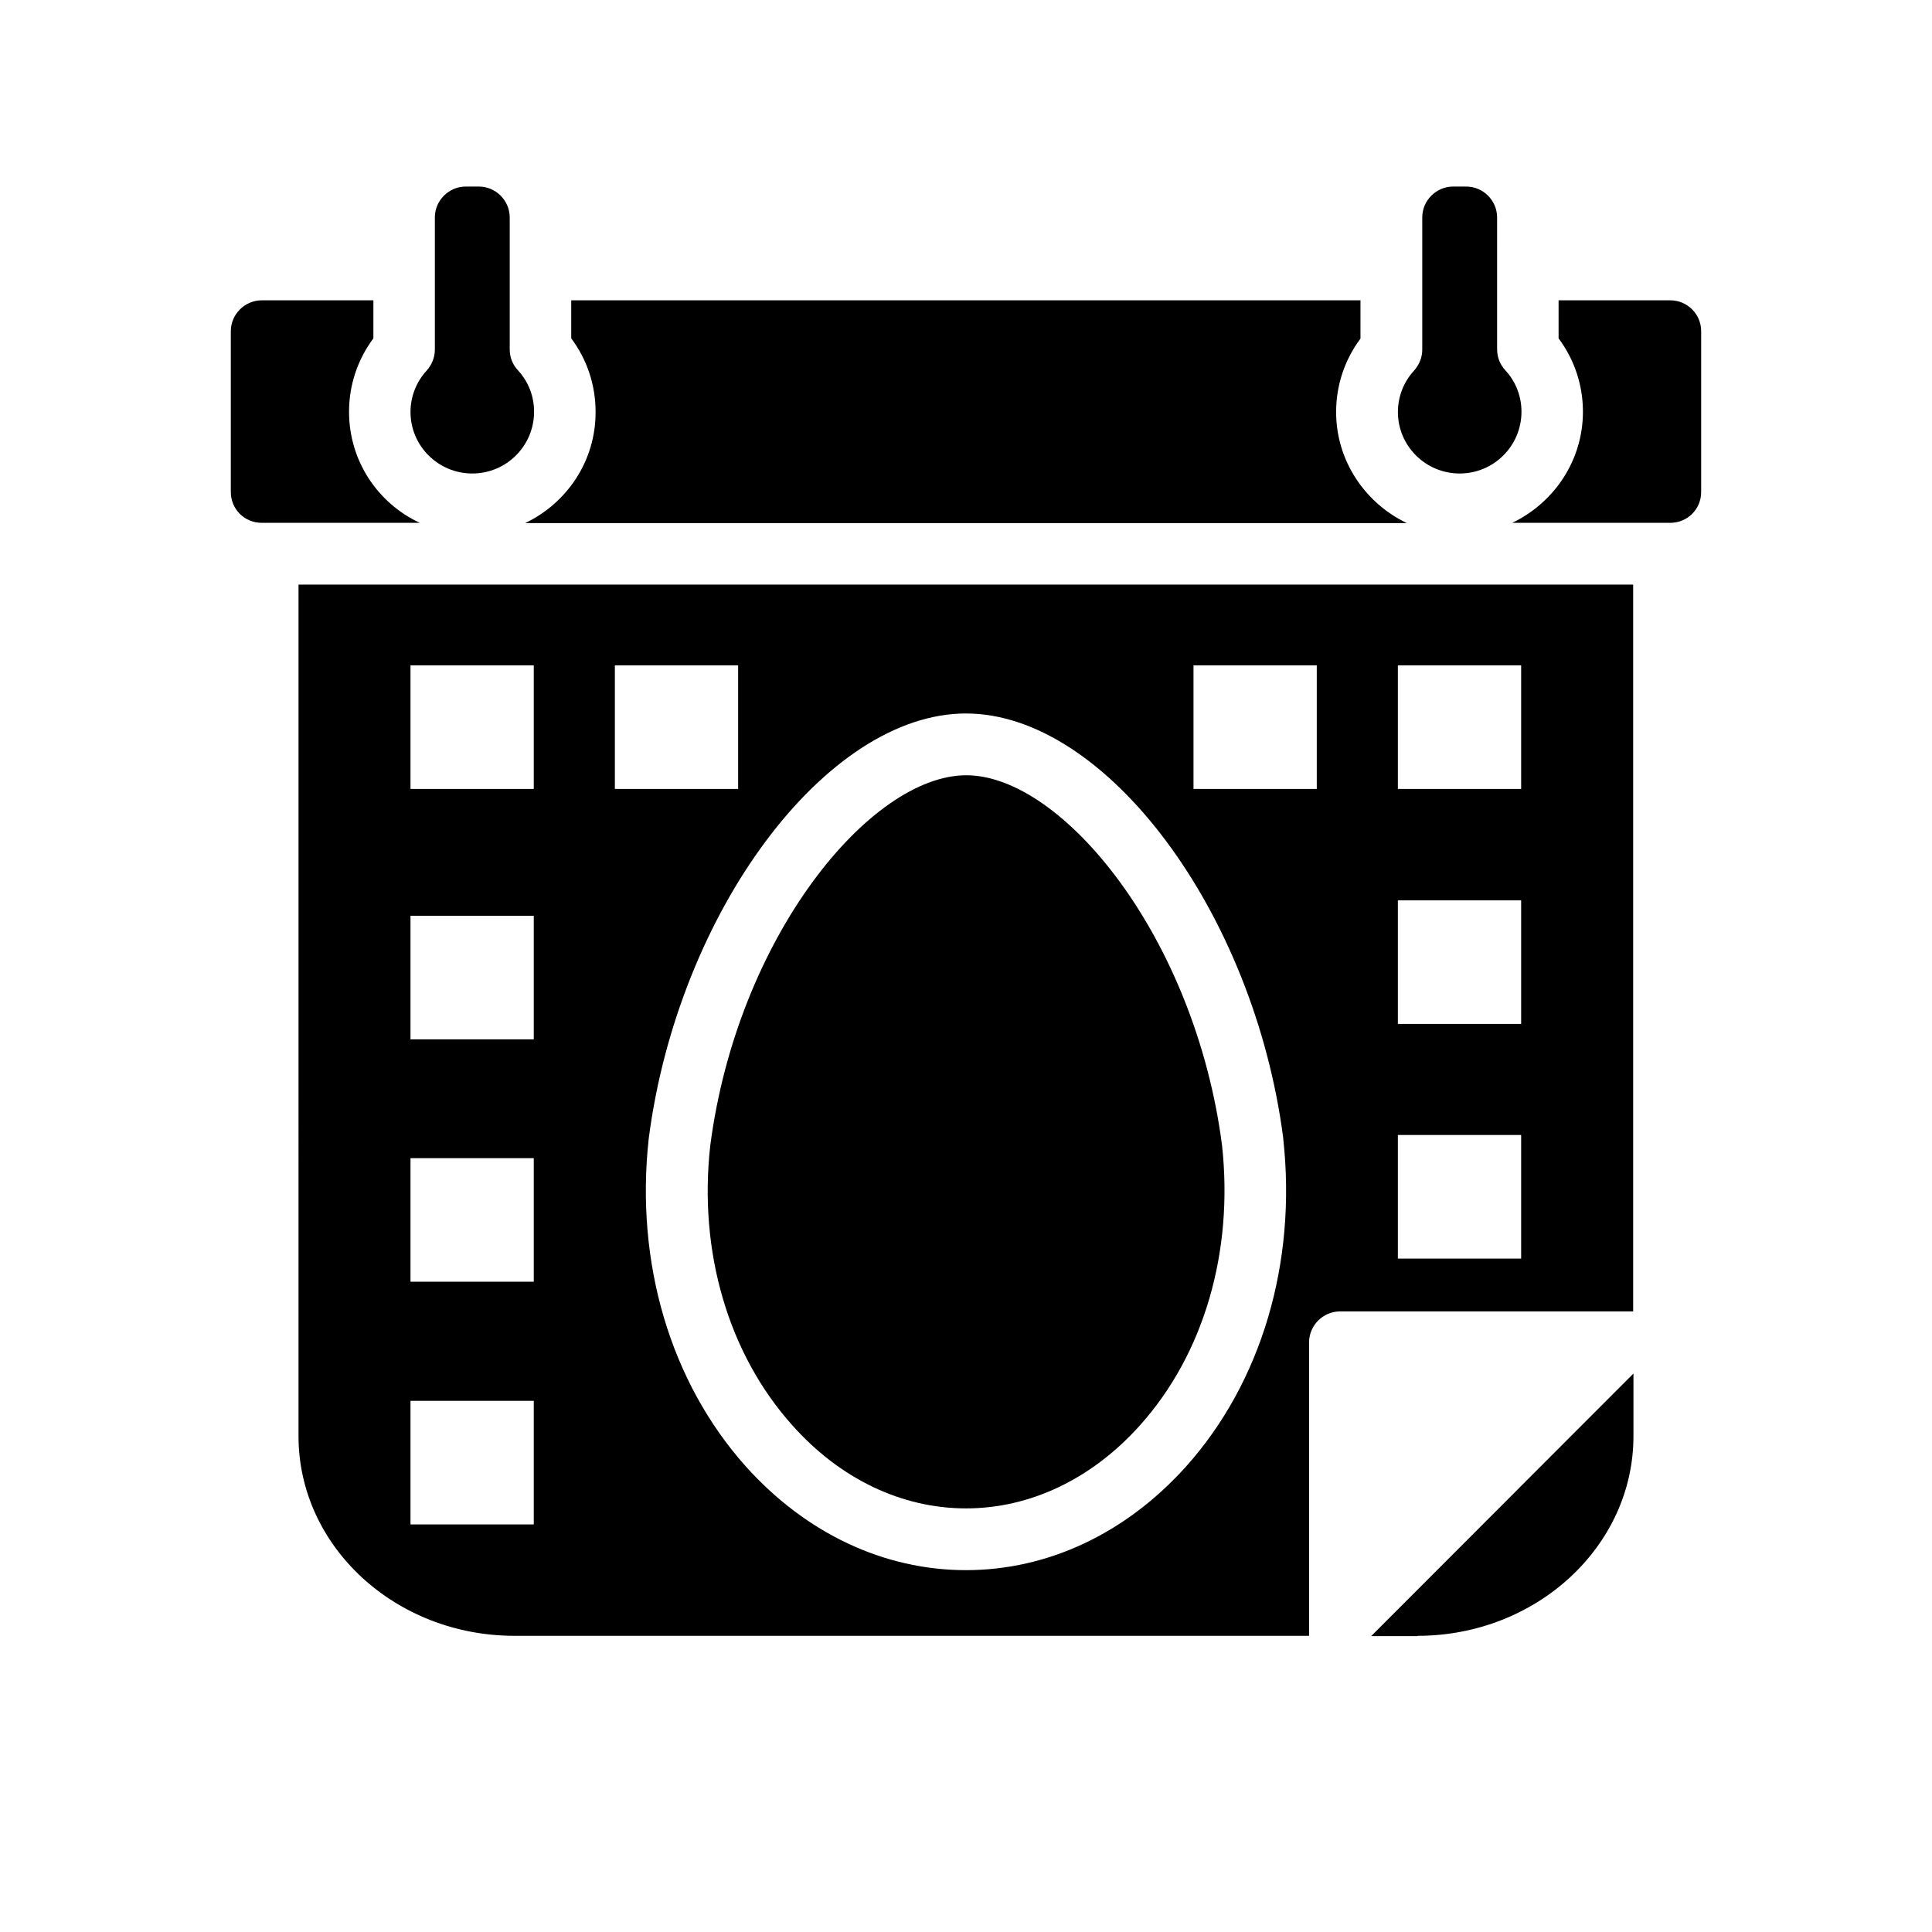
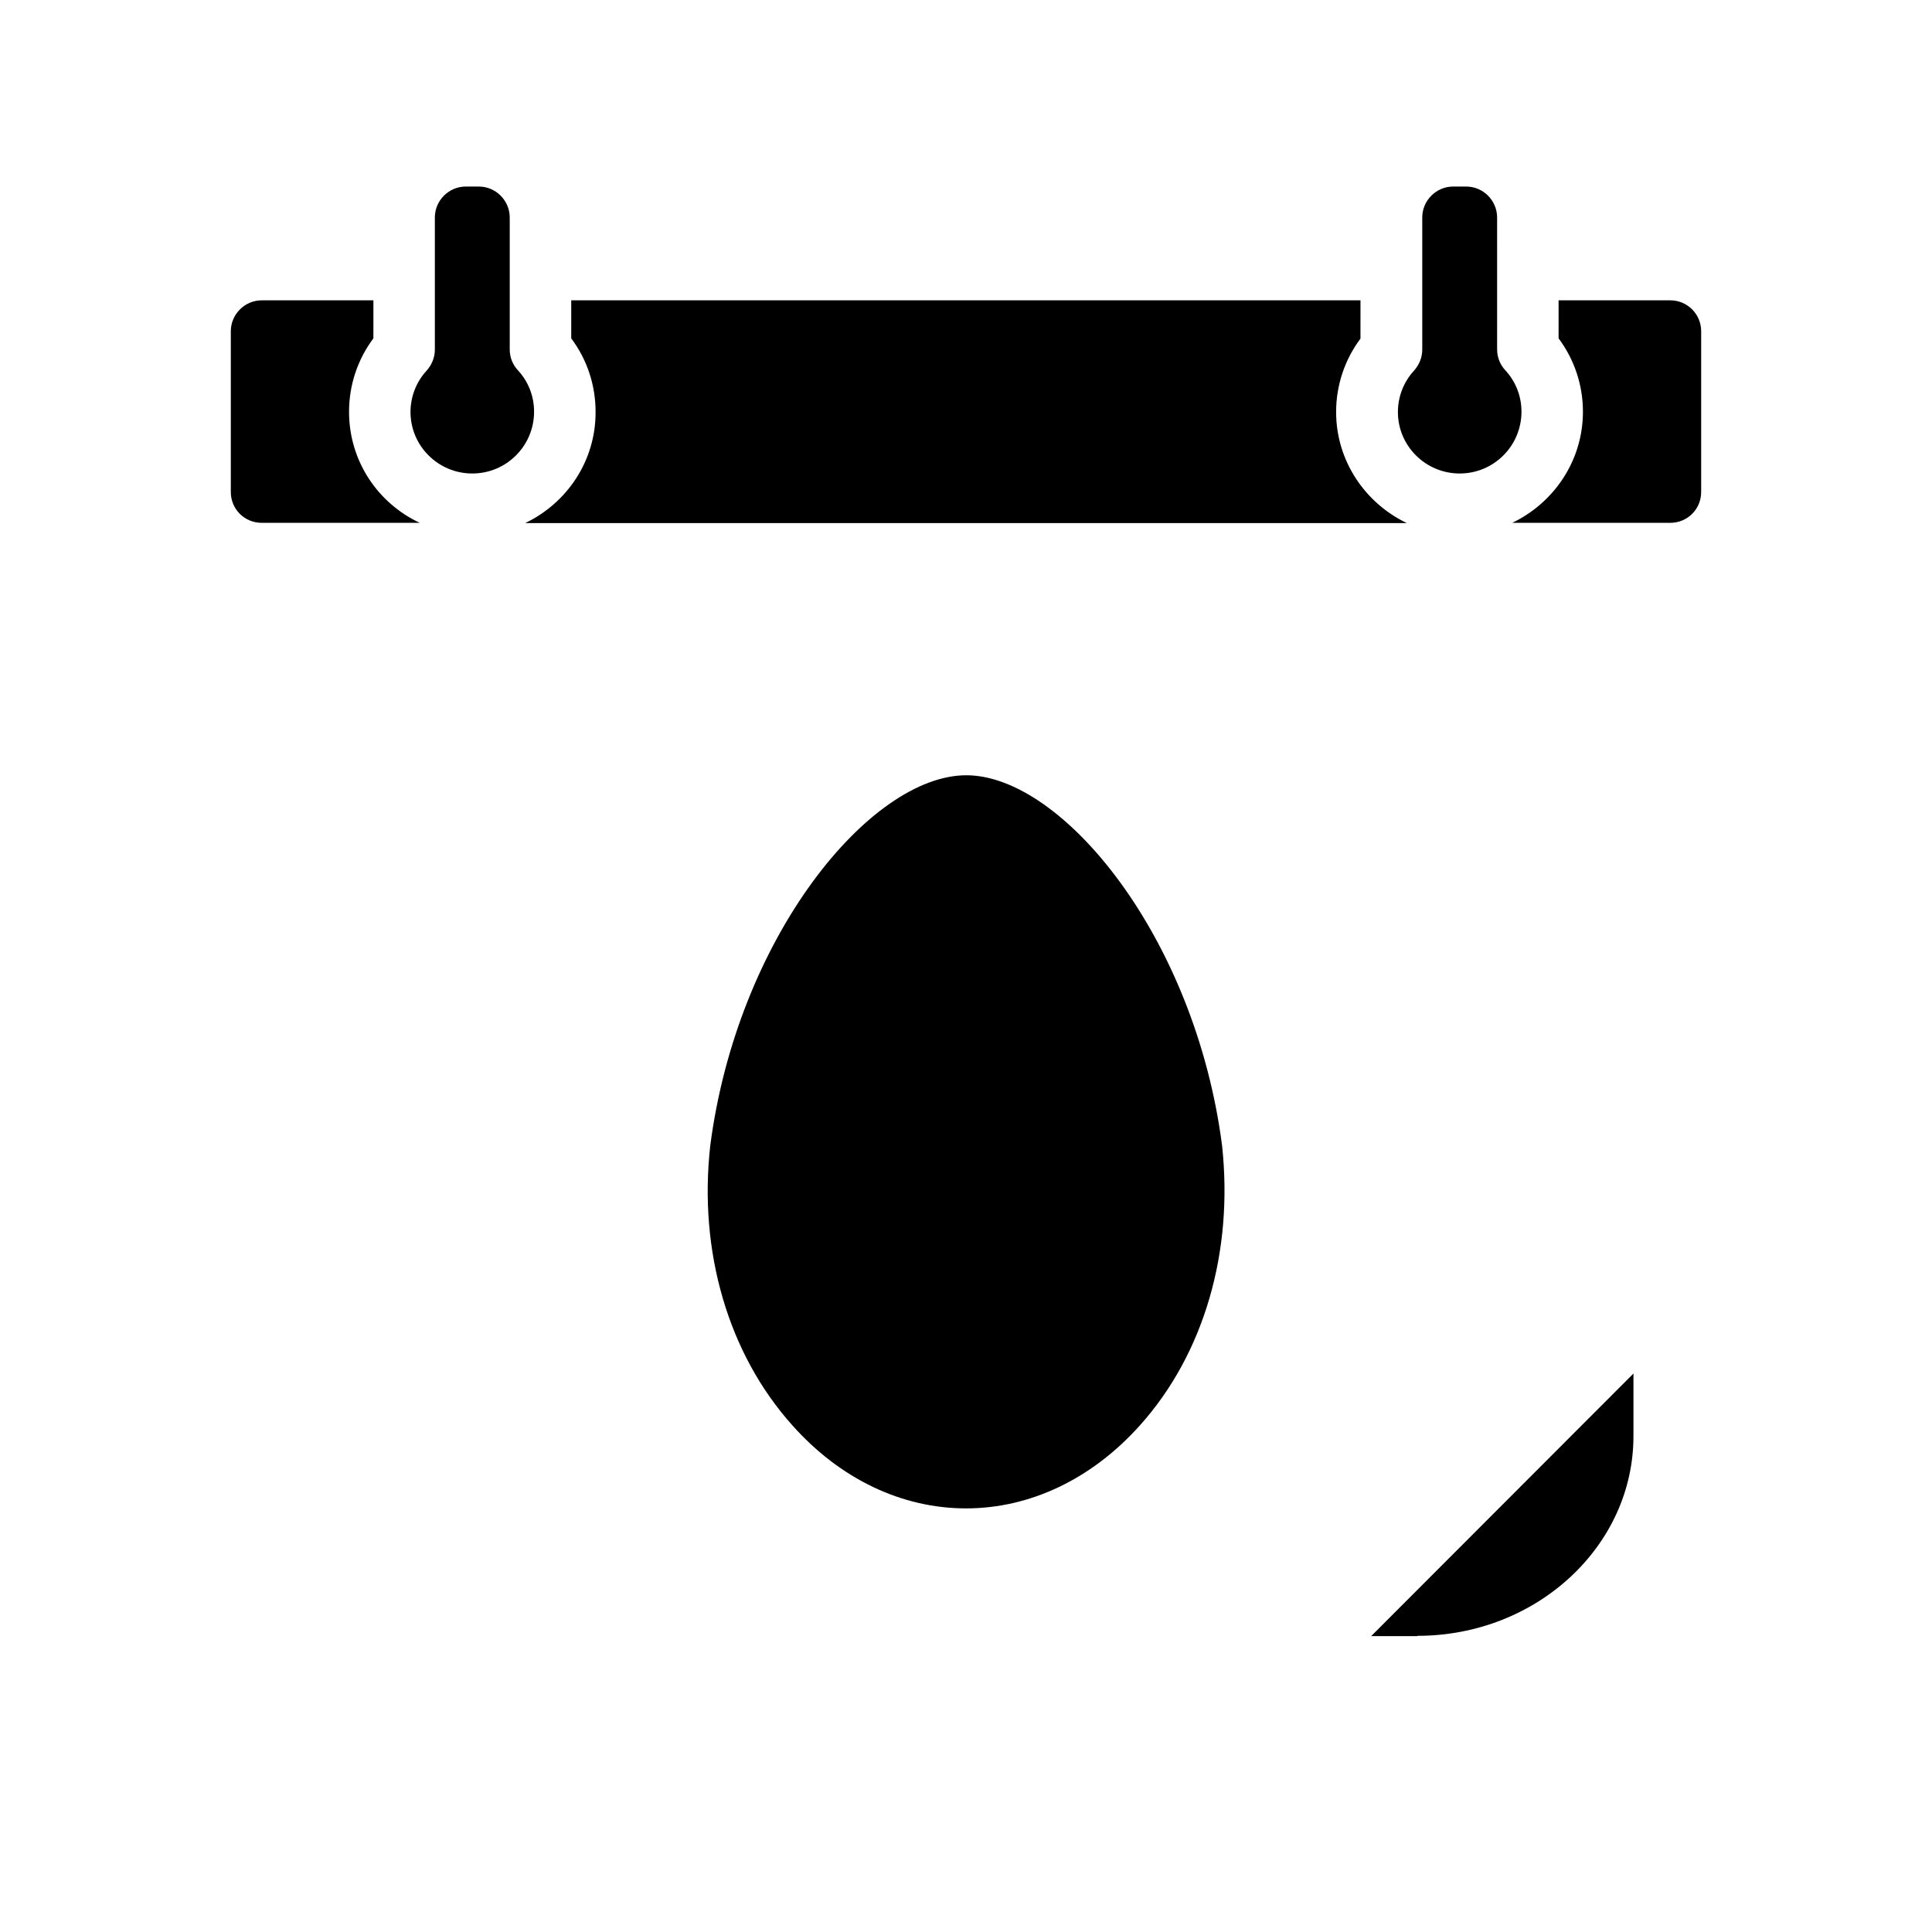
<svg xmlns="http://www.w3.org/2000/svg" fill="#000000" width="800px" height="800px" version="1.1" viewBox="144 144 512 512">
  <g>
    <path d="m236.5 253.11c0-7.086 2.281-13.855 6.453-19.445l0.004-10.074h-29.602c-4.488 0-8.188 3.699-8.188 8.188v42.586c0 4.566 3.621 8.188 8.188 8.188h41.879c-11.098-5.195-18.734-16.371-18.734-29.441z" />
    <path d="m400 543.74c17.004 0 33.379-7.793 46.129-22.043 16.926-18.895 24.797-45.895 21.727-74.156-7.164-55.262-42.352-98.086-67.777-98.086-25.504 0-60.691 42.902-67.855 98.164-3.148 28.102 4.801 55.184 21.727 74.074 12.672 14.254 29.047 22.047 46.051 22.047z" />
    <path d="m269.16 269.48c9.055 0 16.375-7.32 16.375-16.375 0-4.094-1.496-7.949-4.25-10.941-1.418-1.496-2.203-3.465-2.203-5.59v-34.949c0-4.488-3.699-8.188-8.188-8.188h-3.465c-4.488 0-8.188 3.699-8.188 8.188v35.031c0 2.047-0.789 4.016-2.203 5.59-2.754 2.992-4.25 6.926-4.25 10.941 0 8.973 7.32 16.293 16.371 16.293z" />
    <path d="m519.65 577.51c31.566 0 57.23-23.773 57.23-52.898v-16.609l-69.512 69.59 12.281-0.004z" />
    <path d="m283.18 282.62h233.64c-11.02-5.273-18.734-16.453-18.734-29.441 0-7.086 2.281-13.855 6.453-19.445l0.004-10.152h-209.16v10.078c4.172 5.59 6.453 12.359 6.453 19.445 0.082 13.066-7.633 24.242-18.656 29.516z" />
-     <path d="m223.11 524.61c0 29.207 25.664 52.898 57.23 52.898h210.58v-77.777c0-4.488 3.699-8.188 8.188-8.188h77.695v-192.62h-353.69zm291.34-204.28h32.668v32.746h-32.668zm0 62.27h32.668v32.746h-32.668zm0 62.188h32.668v32.746h-32.668zm-54.16-124.46h32.668v32.746h-32.668zm-60.297 12.754c37.078 0 76.281 52.586 84.074 112.49v0.156c3.621 32.906-5.746 64.551-25.742 86.906-15.902 17.711-36.605 27.473-58.332 27.473s-42.43-9.762-58.332-27.473c-19.996-22.355-29.363-54.004-25.742-86.906 7.793-60.062 46.996-112.65 84.074-112.65zm-93.047-12.754h32.668v32.746h-32.668zm-54.16 0h32.668v32.746l-32.668 0.004zm0 66.363h32.668v32.746h-32.668zm0 64.234h32.668v32.746l-32.668 0.004zm0 64.316h32.668v32.746h-32.668z" />
    <path d="m586.64 223.59h-29.598v10.078c4.172 5.59 6.453 12.359 6.453 19.445 0 12.988-7.715 24.168-18.734 29.441h41.879c4.566 0 8.188-3.621 8.188-8.188v-42.586c0-4.492-3.621-8.191-8.188-8.191z" />
    <path d="m530.83 269.48c9.055 0 16.375-7.32 16.375-16.375 0-4.094-1.496-7.949-4.25-10.941-1.418-1.496-2.203-3.465-2.203-5.59l-0.004-34.949c0-4.488-3.699-8.188-8.188-8.188h-3.461c-4.488 0-8.188 3.699-8.188 8.188v35.031c0 2.047-0.789 4.016-2.203 5.59-2.754 2.992-4.25 6.926-4.25 10.941-0.004 8.973 7.316 16.293 16.371 16.293z" />
  </g>
</svg>